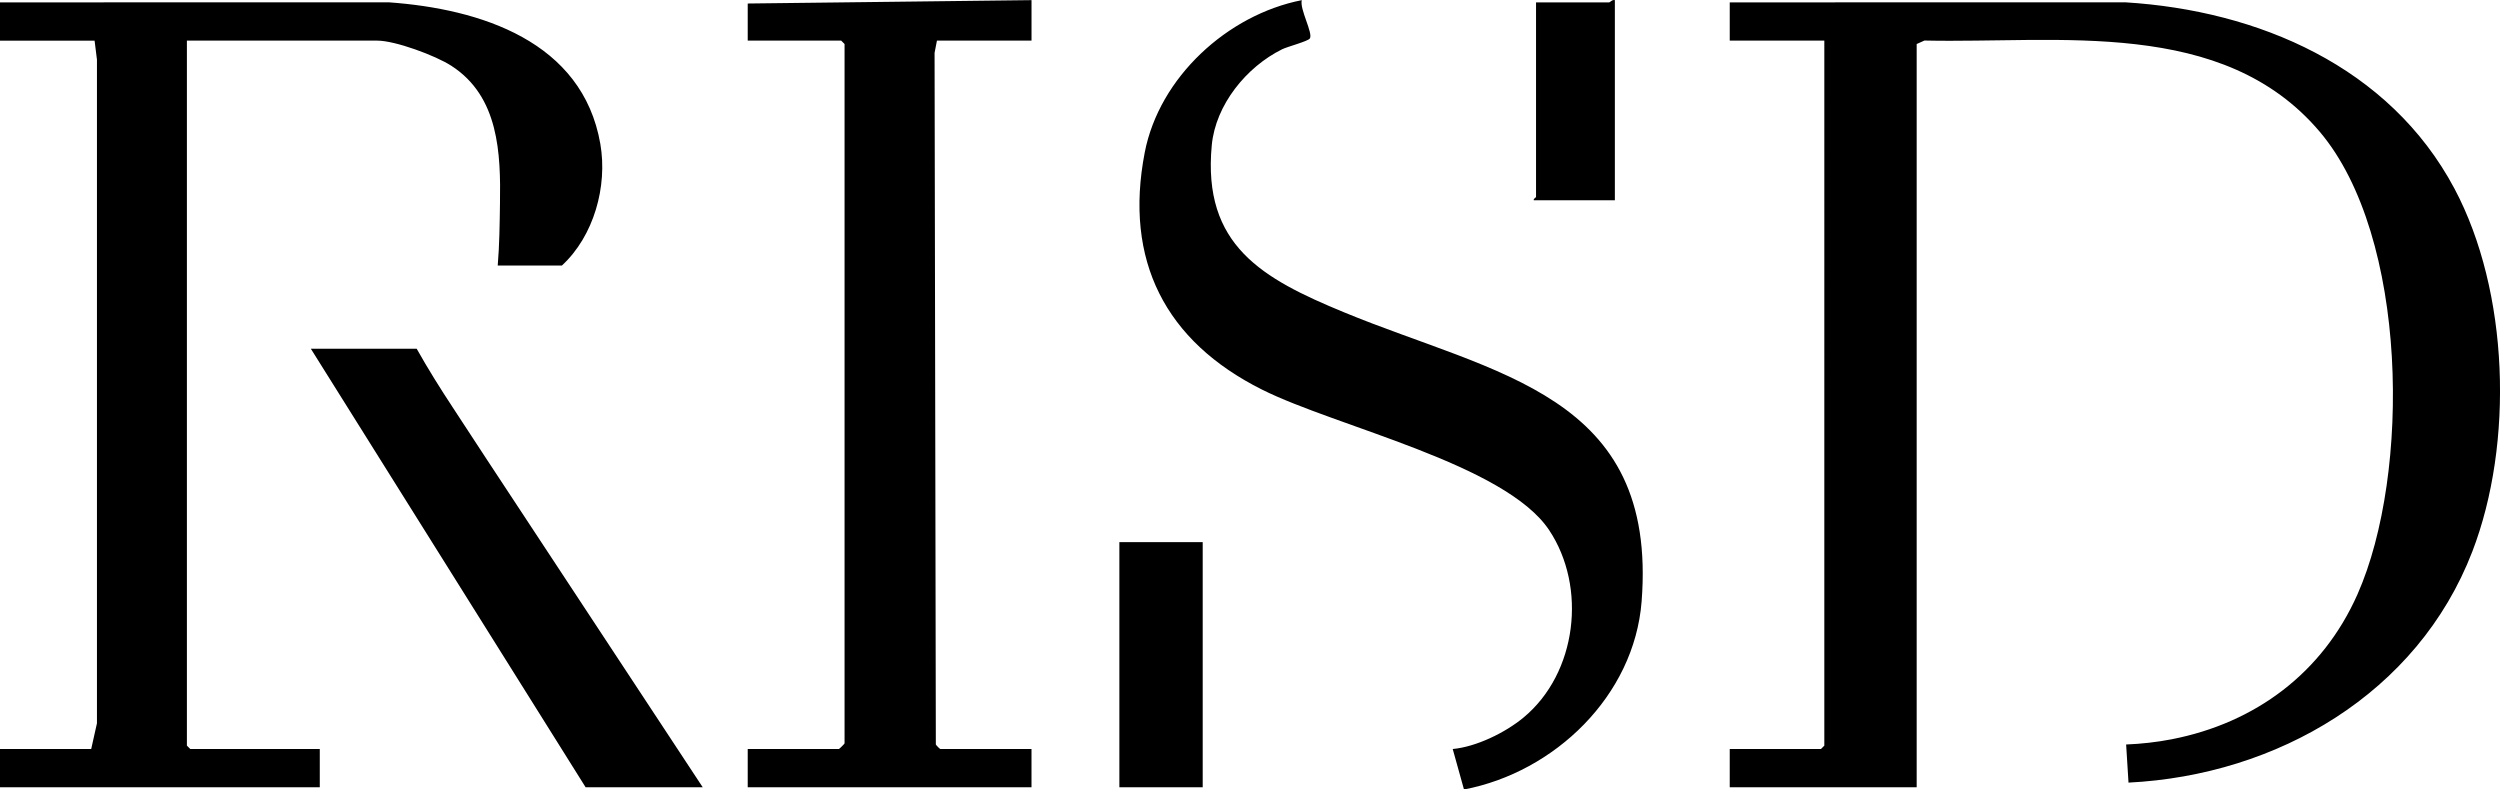
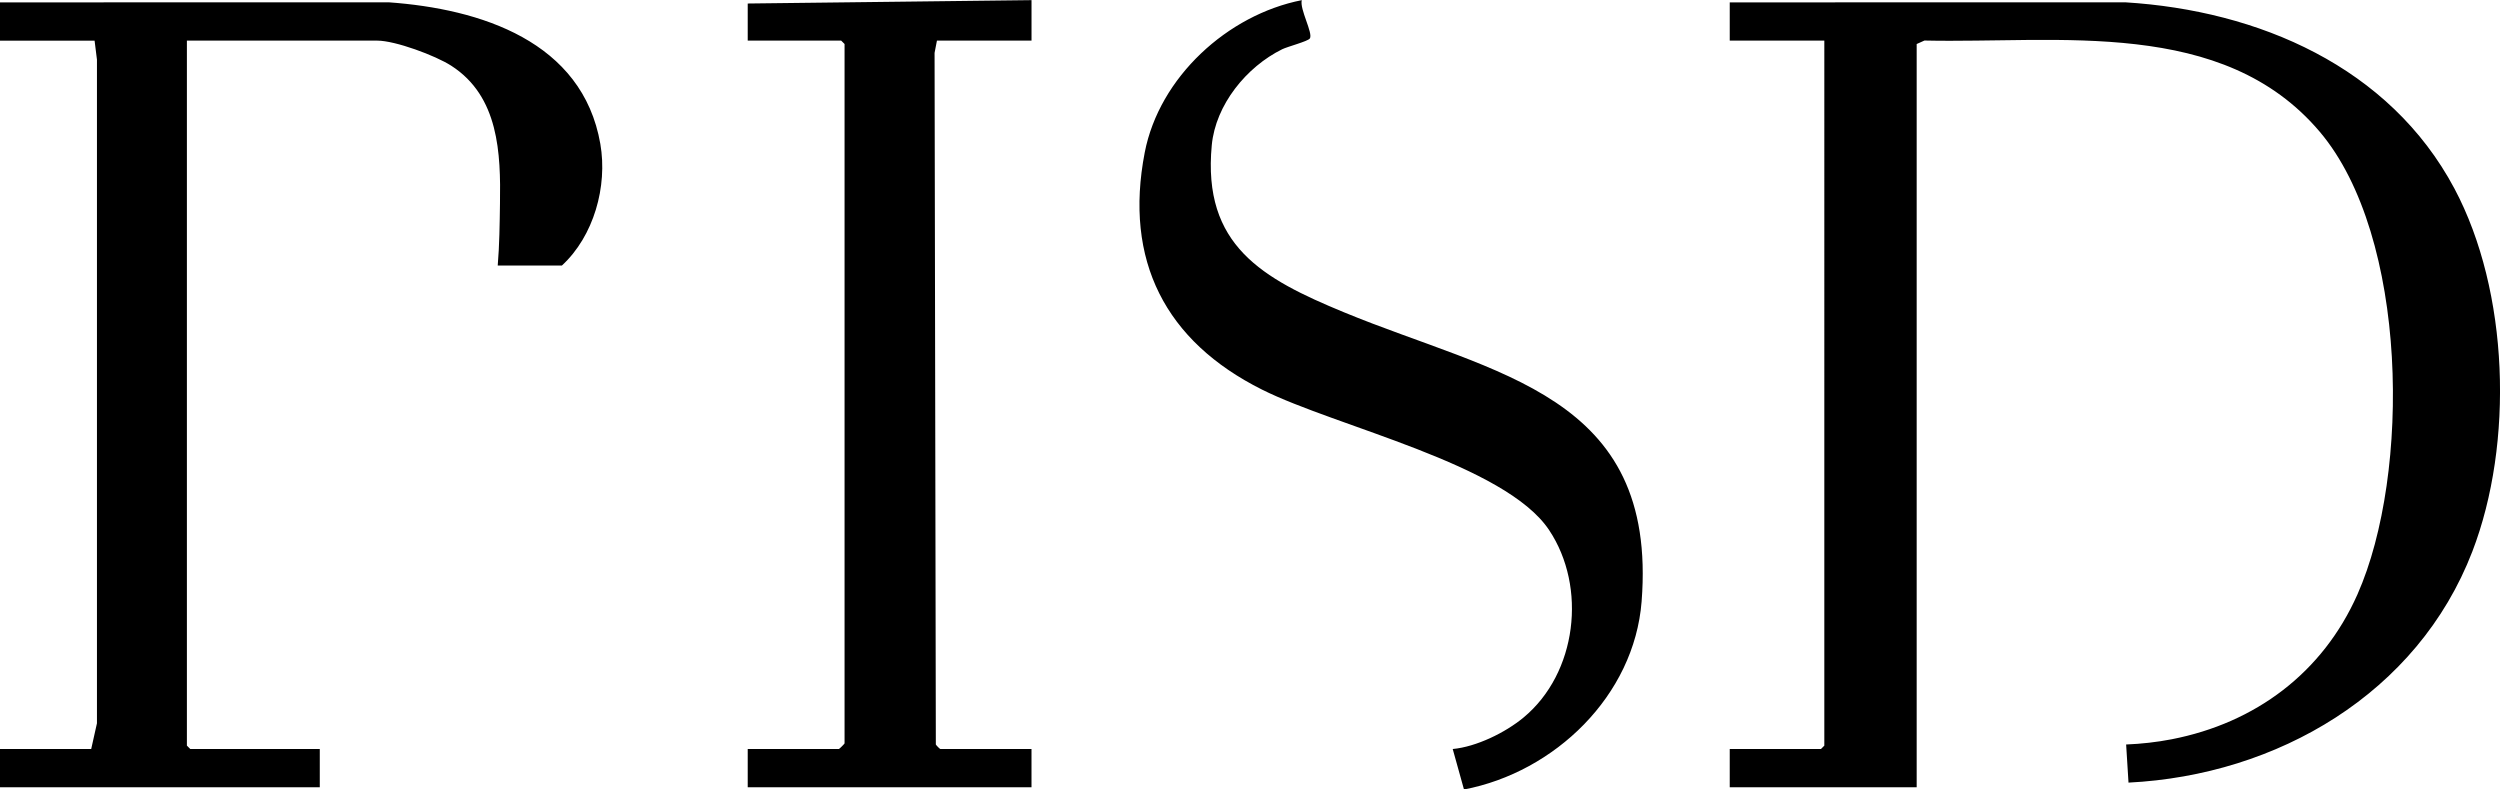
<svg xmlns="http://www.w3.org/2000/svg" viewBox="0 0 1109.04 350.22">
  <path d="m767.34 1.06 175.39-.04c59.15 3.62 117.29 28.56 146.08 82.6 24.3 45.63 26.44 113.04 7.95 161.06-24.25 62.99-86.58 99.2-152.52 102.5l-1.05-16.91c6.7-.27 13.58-1.03 20.16-2.31 37.24-7.24 67.05-29.51 82.47-64.31 23.72-53.55 22.51-158.83-16.73-205.19-43.07-50.88-115.88-39.14-175.37-40.48l-3.45 1.55v329.71h-82.93v-16.96h40.46l1.5-1.5V18.02h-41.96V1.06ZM0 1.06l172.39-.04c40.73 2.9 86.04 17.27 93.93 62.83 3.27 18.87-2.92 40.91-17.04 53.93H220.8c.77-9.14.86-18.23 1-27.42.36-22.35-.45-47.58-21.61-61.2-7.02-4.52-24.84-11.14-32.85-11.14H82.91v312.75l1.5 1.5h57.45v16.96H0v-16.96h40.46l2.55-11.42V26.46l-1.05-8.43H0V1.06ZM577.49.06c-1.04 3.98 5.15 14.76 3.57 17.02-.88 1.25-9.93 3.62-12.23 4.75-15.89 7.83-29.58 24.64-31.27 42.6-4.2 44.47 22.48 59.17 58.64 74.1 67.2 27.75 139.24 36.12 132.05 128.27-3.26 41.86-38.58 75.76-78.8 83.43l-5-17.95c10.47-.99 23.28-7.22 31.45-14 23.68-19.65 28.19-57.75 11.33-83.1-19.5-29.32-94.25-45.77-127.39-62.35-42.88-21.46-61.28-57.28-52.02-105.17C514.28 34.24 544.59 6.54 577.5.07ZM457.6.06v17.96h-41.96l-1.05 5.44.56 306.8c.22.47 1.81 2.01 1.98 2.01h40.46v16.96H331.7v-16.96h40.46c.18 0 2.5-2.32 2.5-2.49V19.52l-1.5-1.5H331.7V1.56L457.6.06Z" />
-   <path d="M184.84 154.69c5 8.91 10.53 17.75 16.15 26.27 5.03 7.62 9.96 15.27 15.01 22.93l95.73 145.34h-51.95L137.89 154.7h46.96ZM496.57 240.49h36.97v108.74h-36.97zM716.38.06v88.79h-35.97c-.27-.73 1-1.19 1-1.5V1.06h32.47c.31 0 1.42-1.37 2.5-1Z" />
</svg>